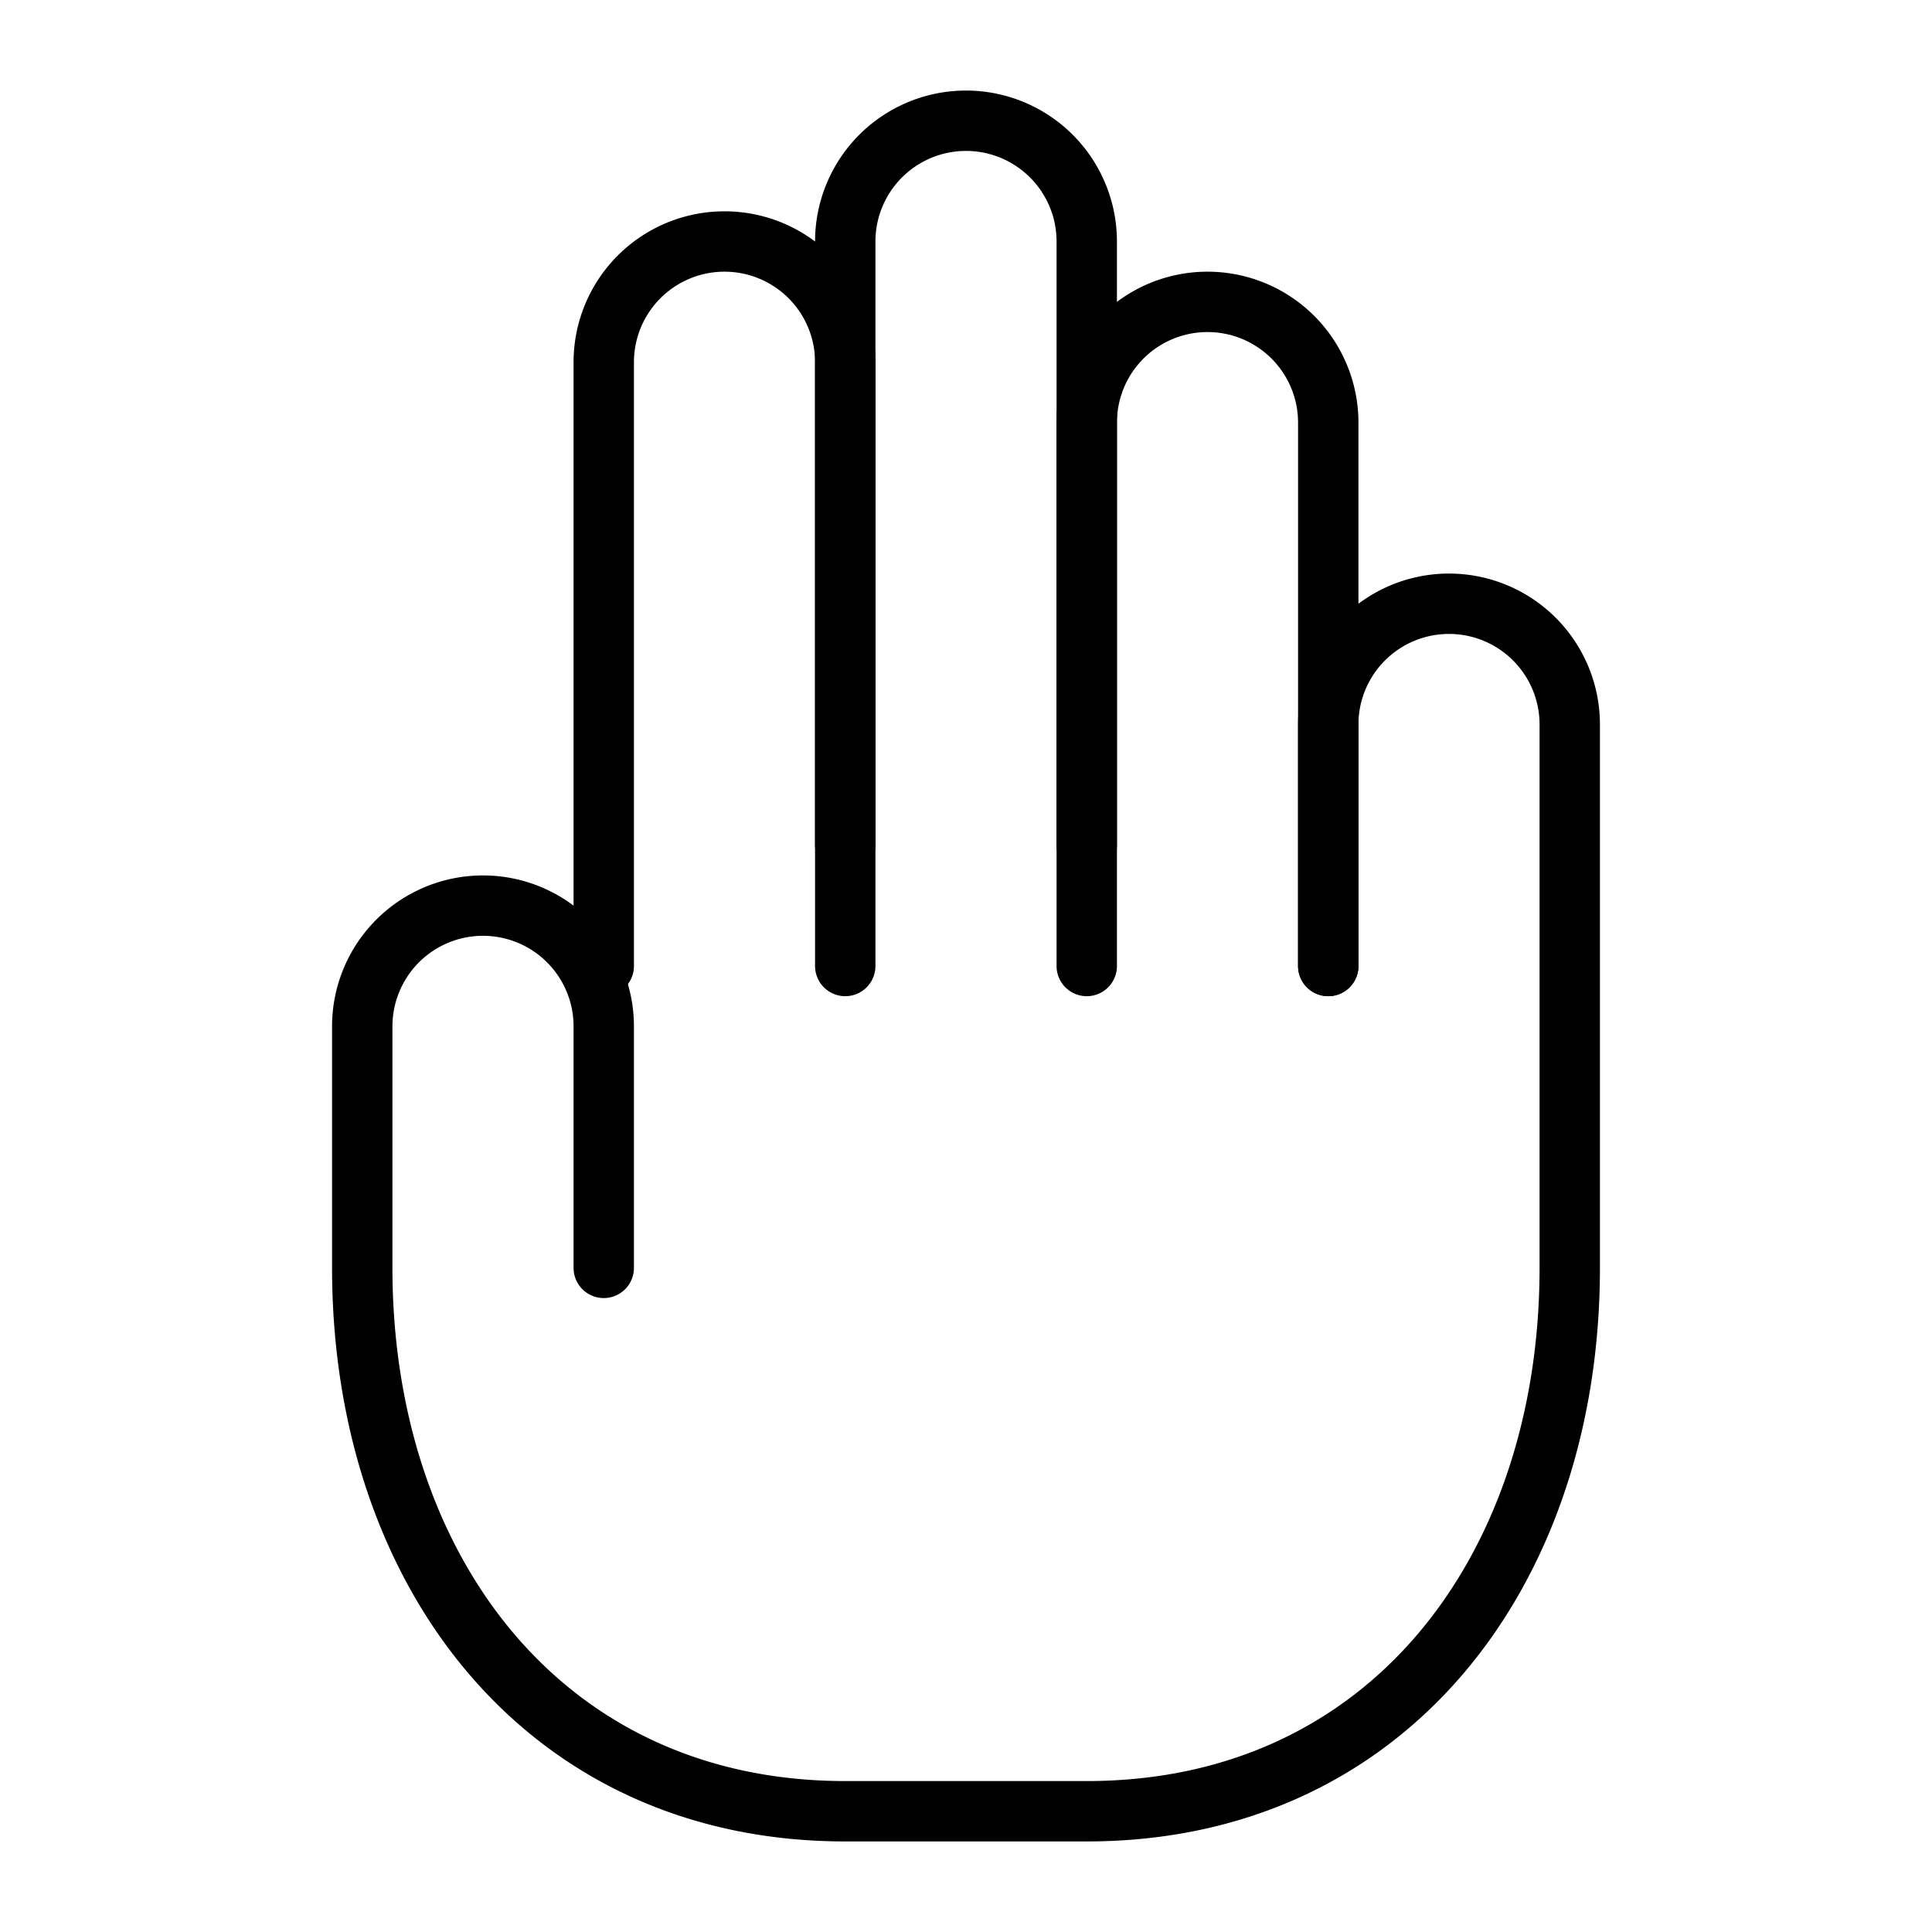
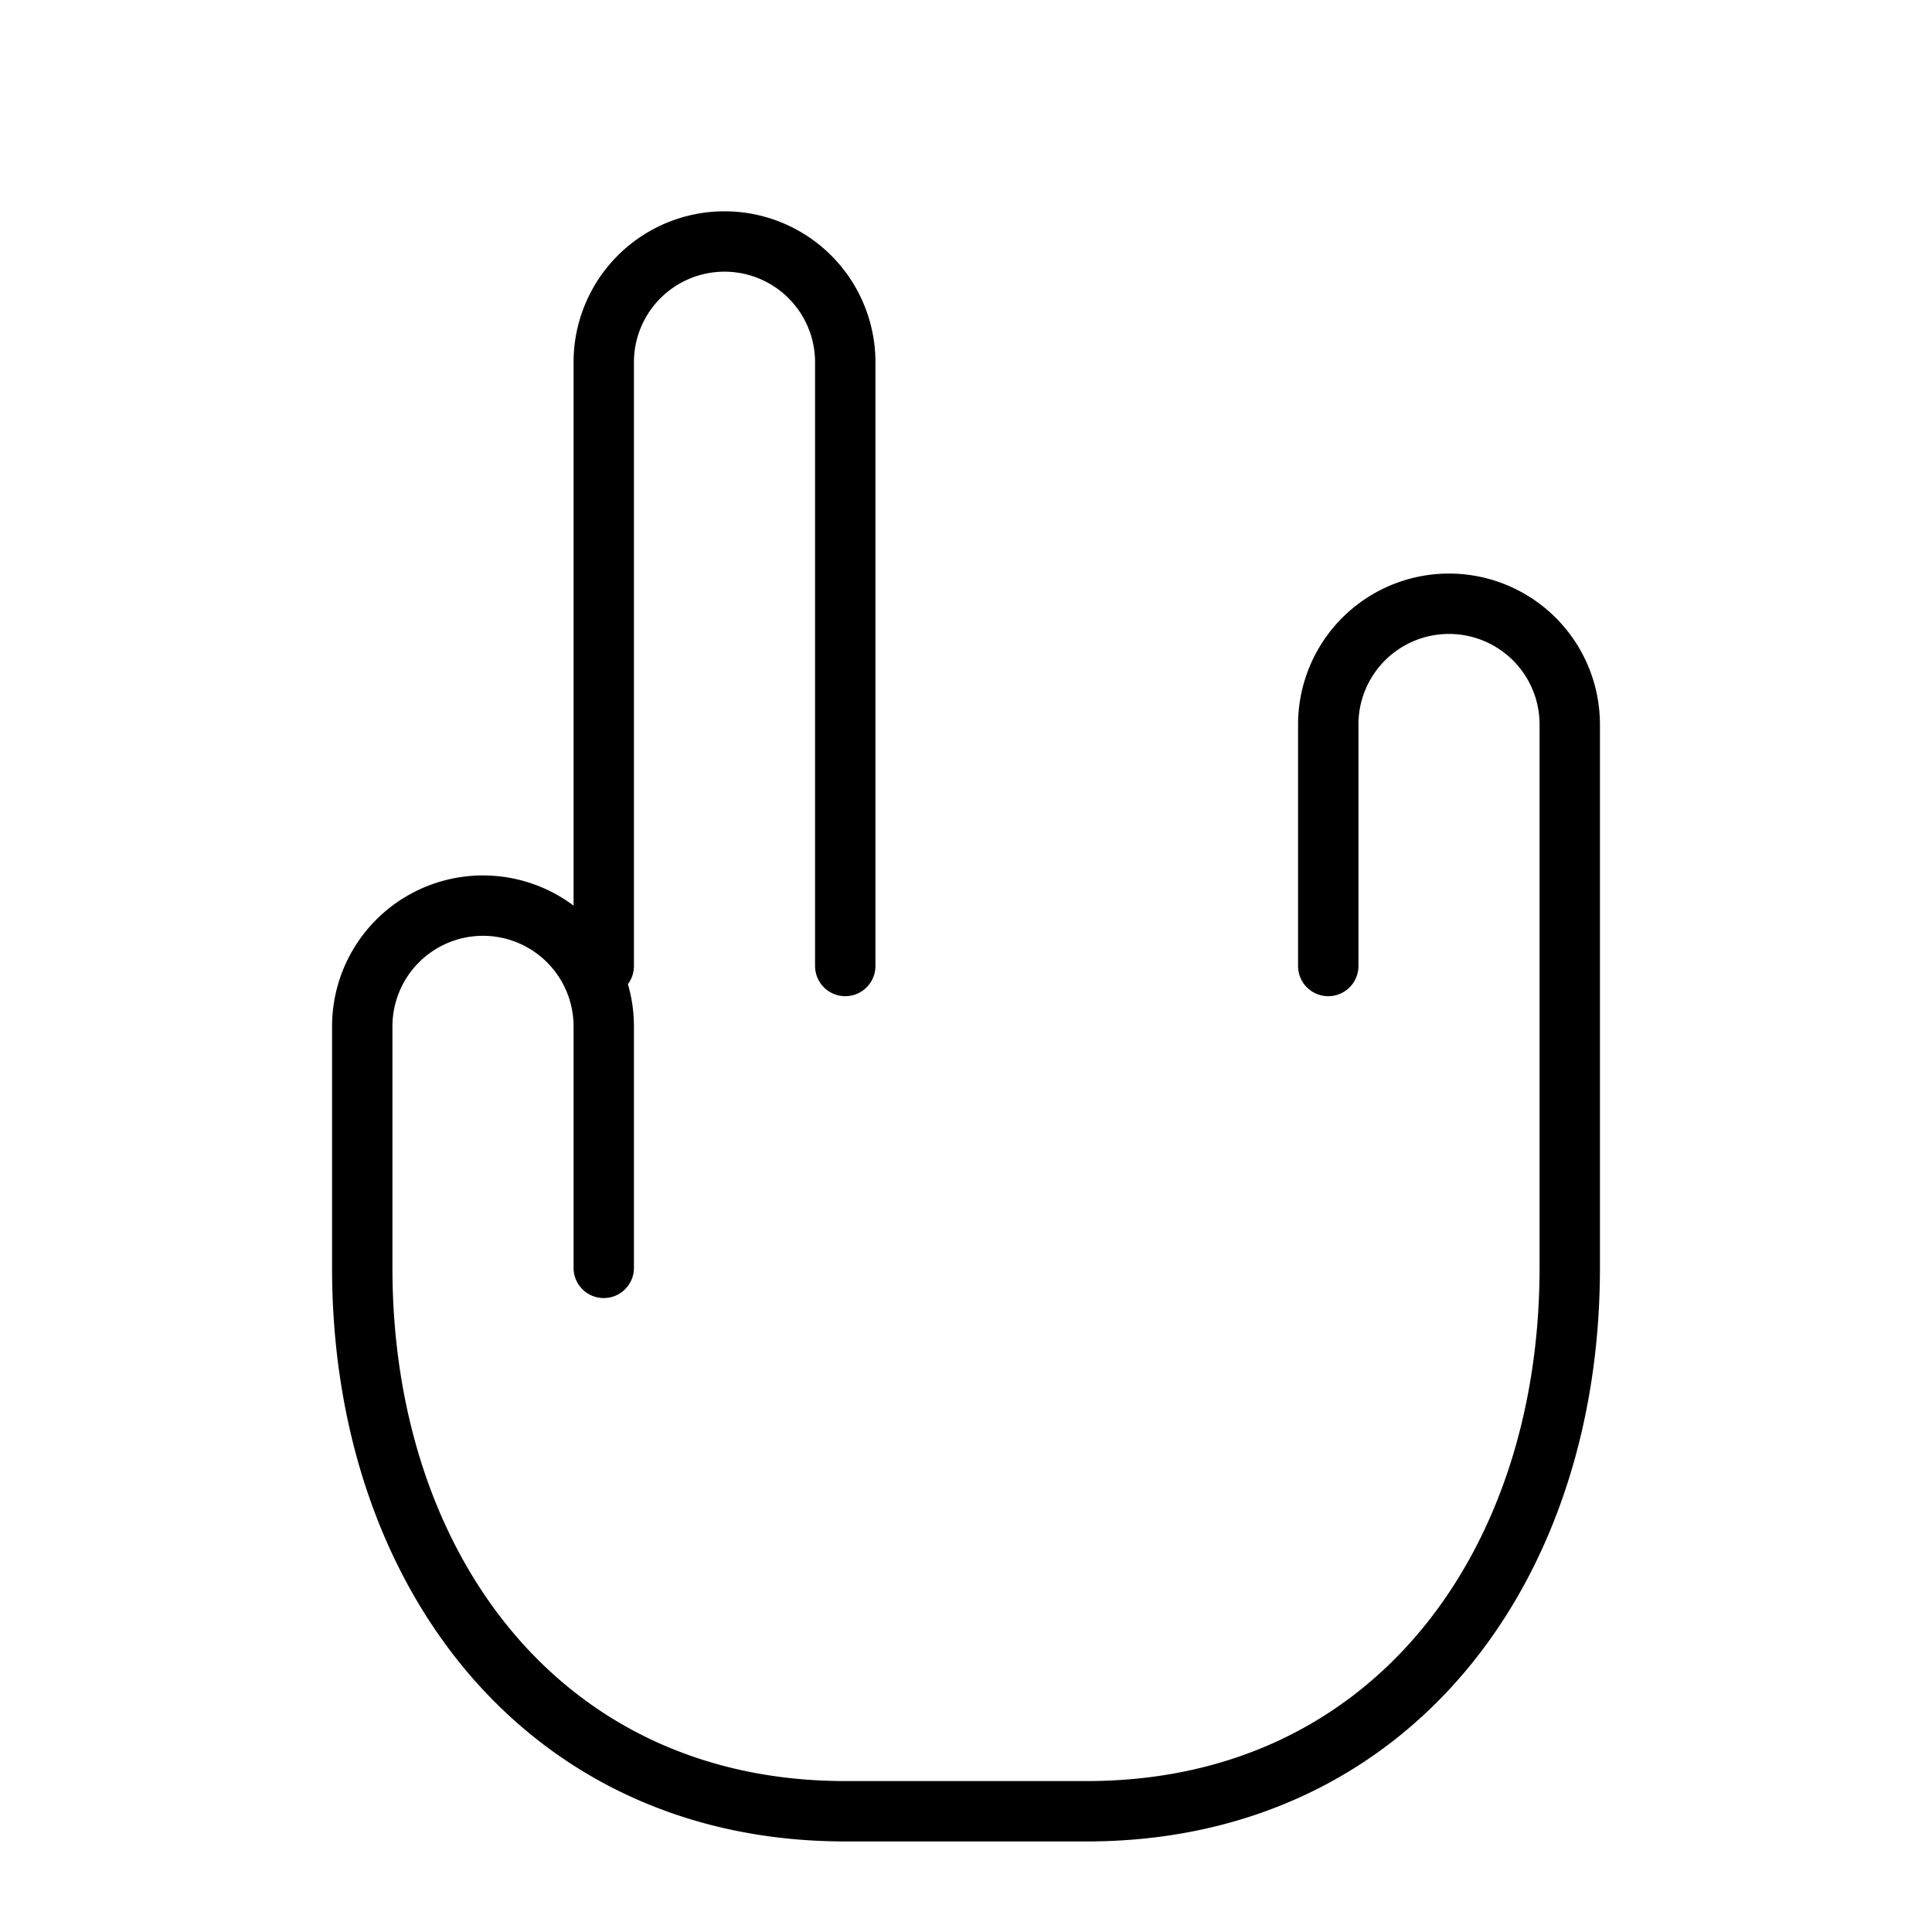
<svg xmlns="http://www.w3.org/2000/svg" fill="none" viewBox="0 0 64 64" height="64" width="64">
  <path stroke-linecap="round" stroke-width="2" stroke="#000" d="M20 32V12a4 4 0 1 1 8 0v20" />
-   <path stroke-linecap="round" stroke-width="2" stroke="#000" d="M28 28V8a4 4 0 1 1 8 0v20" />
-   <path stroke-linecap="round" stroke-width="2" stroke="#000" d="M36 32V14a4 4 0 1 1 8 0v18" />
  <path stroke-linecap="round" stroke-width="2" stroke="#000" d="M44 32v-8a4 4 0 1 1 8 0v18c0 10-6 18-16 18H28c-10 0-16-8-16-18v-8a4 4 0 1 1 8 0v8" />
</svg>